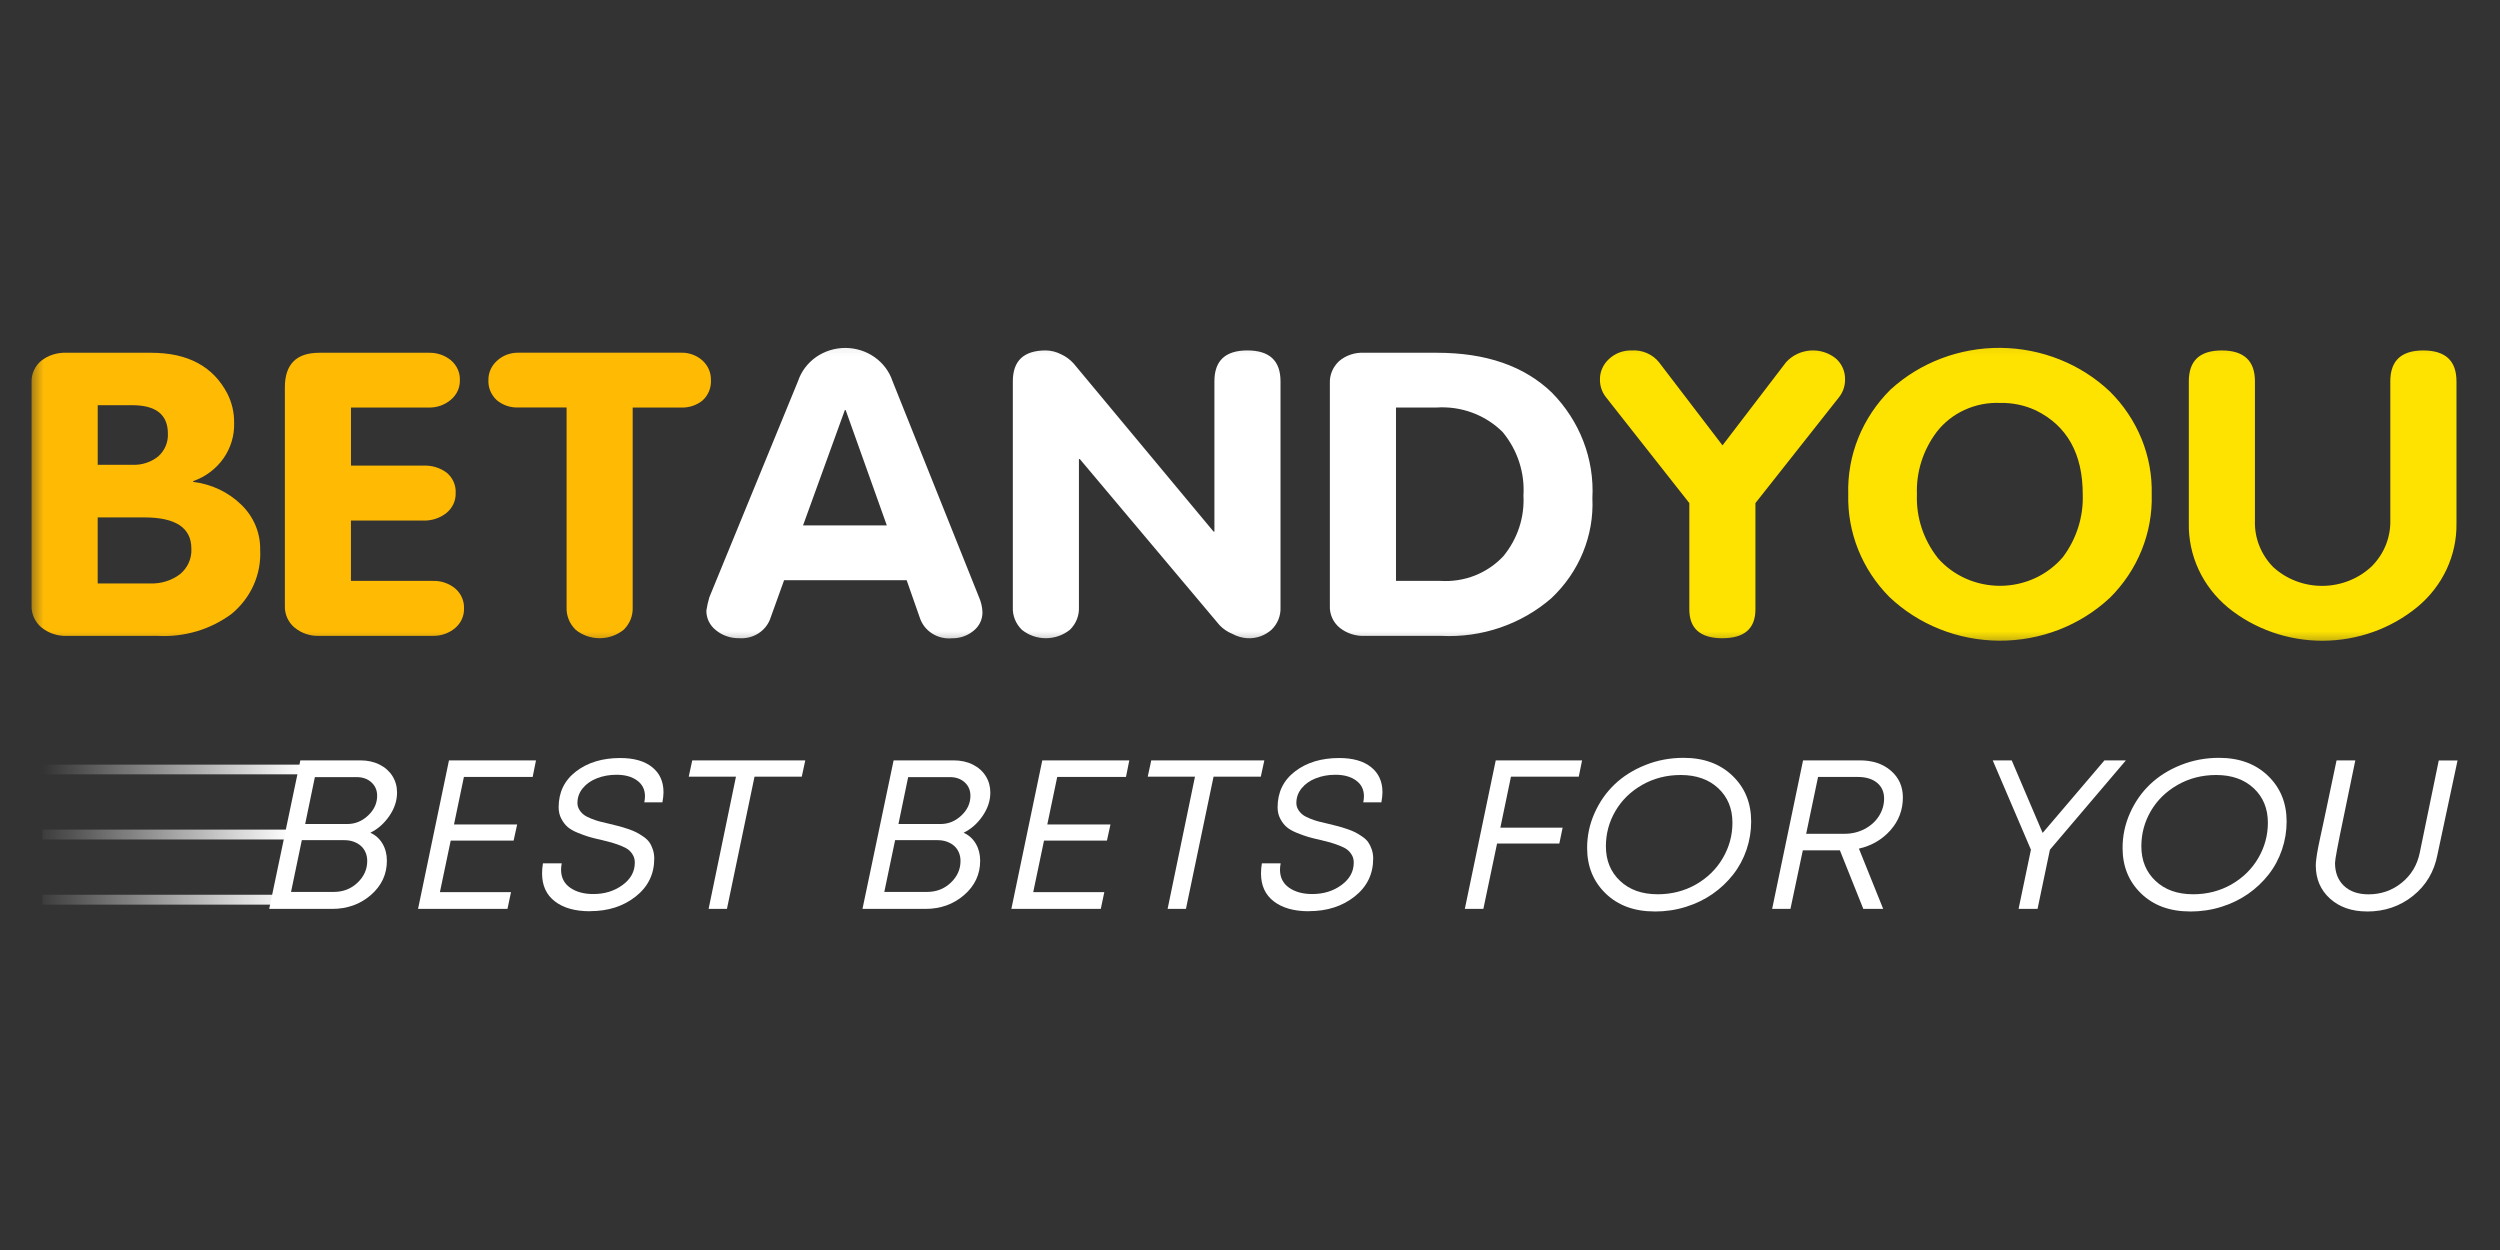
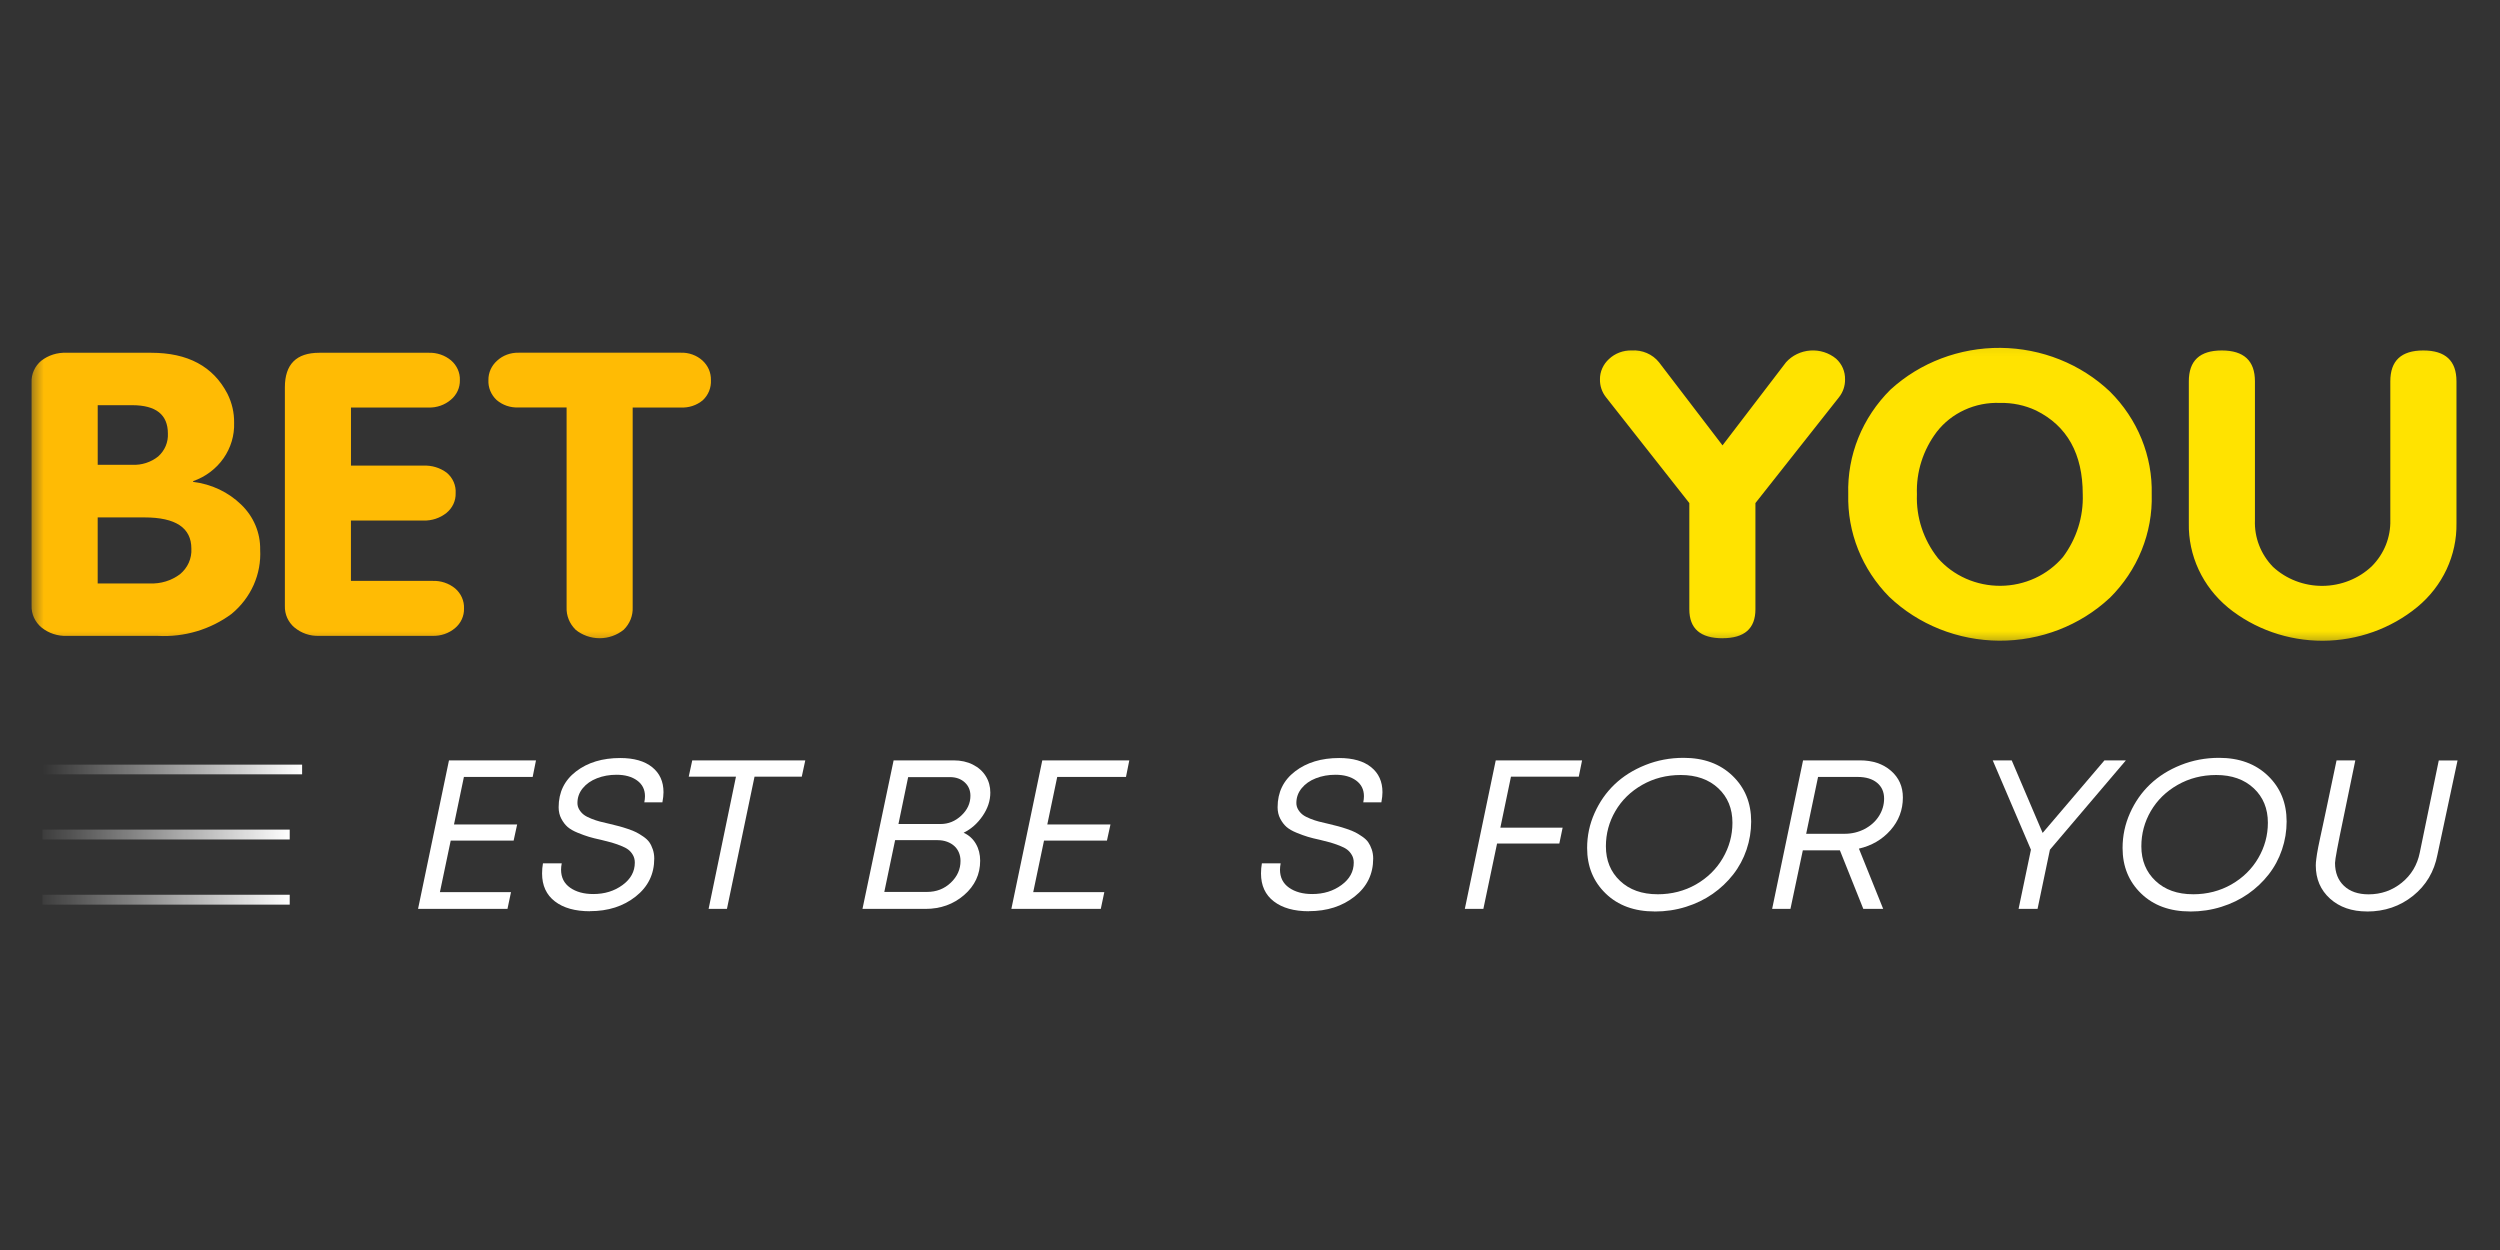
<svg xmlns="http://www.w3.org/2000/svg" width="200" height="100" viewBox="0 0 200 100" fill="none">
  <rect x="0" y="0" width="200" height="100" fill="#333333" stroke="none" />
  <mask id="mask0_1308_1376" style="mask-type:luminance" maskUnits="userSpaceOnUse" x="2" y="27" width="196" height="25">
    <path d="M197.566 27.084H2.434V51.65H197.566V27.084Z" fill="white" />
  </mask>
  <g mask="url(#mask0_1308_1376)">
    <path fill-rule="evenodd" clip-rule="evenodd" d="M137.798 51.057C139.557 51.057 140.434 50.285 140.434 48.743V40.246L147.121 31.779C147.444 31.37 147.613 30.864 147.604 30.351C147.611 30.042 147.552 29.736 147.429 29.449C147.307 29.164 147.121 28.908 146.888 28.696C146.317 28.223 145.575 27.988 144.826 28.042C144.074 28.096 143.376 28.432 142.883 28.981L137.801 35.63L132.719 28.981C132.464 28.663 132.131 28.409 131.747 28.244C131.364 28.079 130.945 28.009 130.529 28.037C130.196 28.028 129.863 28.084 129.552 28.202C129.241 28.319 128.957 28.496 128.719 28.722C128.489 28.931 128.305 29.183 128.181 29.463C128.056 29.744 127.991 30.047 127.997 30.351C127.985 30.866 128.156 31.37 128.479 31.779L135.146 40.246V48.743C135.146 50.288 136.03 51.06 137.801 51.06L137.798 51.057ZM155.027 44.641C153.873 43.179 153.283 41.378 153.354 39.545C153.288 37.756 153.846 35.998 154.941 34.548C155.524 33.797 156.288 33.194 157.168 32.792C158.047 32.389 159.014 32.196 159.989 32.234C160.991 32.21 161.985 32.417 162.885 32.839C165.375 34.072 166.62 36.308 166.62 39.547C166.683 41.343 166.125 43.106 165.035 44.565C164.43 45.276 163.67 45.853 162.808 46.251C161.946 46.648 161.004 46.858 160.048 46.865C159.093 46.872 158.145 46.677 157.278 46.293C156.408 45.909 155.64 45.347 155.025 44.643L155.027 44.641ZM168.775 47.842C169.882 46.745 170.752 45.446 171.329 44.019C171.905 42.595 172.182 41.072 172.137 39.545C172.175 38.031 171.898 36.522 171.325 35.112C170.749 33.7 169.89 32.413 168.794 31.325C166.463 29.113 163.325 27.86 160.048 27.83C156.771 27.802 153.611 29 151.238 31.17C150.121 32.279 149.247 33.59 148.666 35.028C148.086 36.466 147.814 38.001 147.86 39.542C147.821 41.049 148.088 42.548 148.649 43.956C149.212 45.363 150.057 46.651 151.135 47.743C153.477 49.977 156.639 51.236 159.935 51.255C163.234 51.274 166.409 50.045 168.775 47.837V47.842ZM178.237 48.602C180.357 50.325 183.047 51.267 185.822 51.26C188.6 51.25 191.281 50.292 193.39 48.557C194.39 47.731 195.188 46.7 195.729 45.545C196.268 44.386 196.538 43.13 196.518 41.863V30.506C196.518 28.858 195.634 28.037 193.863 28.037C192.092 28.037 191.225 28.861 191.225 30.506V41.614C191.242 42.292 191.12 42.965 190.868 43.598C190.613 44.231 190.233 44.808 189.744 45.3C188.693 46.298 187.277 46.86 185.8 46.87C184.323 46.879 182.9 46.333 181.837 45.347C181.352 44.848 180.975 44.259 180.728 43.619C180.48 42.979 180.368 42.299 180.395 41.616V30.506C180.395 28.858 179.51 28.037 177.742 28.037C175.973 28.037 175.106 28.861 175.106 30.506V41.861C175.082 43.137 175.349 44.403 175.89 45.568C176.431 46.733 177.235 47.769 178.241 48.602H178.237Z" fill="#FFE300" />
-     <path fill-rule="evenodd" clip-rule="evenodd" d="M56.509 48.835C56.504 49.139 56.571 49.443 56.705 49.718C56.84 49.993 57.038 50.236 57.286 50.427C57.8 50.846 58.456 51.069 59.13 51.055C59.688 51.097 60.244 50.954 60.705 50.65C61.165 50.344 61.503 49.897 61.66 49.382L62.728 46.416H72.533L73.583 49.414C73.75 49.932 74.1 50.382 74.57 50.681C75.041 50.982 75.606 51.116 76.167 51.062C76.792 51.072 77.399 50.862 77.872 50.471C78.105 50.29 78.291 50.059 78.416 49.798C78.541 49.537 78.602 49.252 78.597 48.965C78.58 48.558 78.487 48.157 78.323 47.783L71.396 30.476C71.139 29.708 70.634 29.04 69.956 28.564C69.277 28.089 68.459 27.835 67.622 27.835C66.784 27.835 65.966 28.091 65.287 28.564C64.609 29.04 64.105 29.708 63.847 30.476L56.749 47.779C56.644 48.127 56.566 48.48 56.512 48.838L56.509 48.835ZM67.653 32.804L70.945 42.031H64.244L67.588 32.804H67.656H67.653ZM81.739 50.375C82.278 50.815 82.962 51.057 83.669 51.057C84.377 51.057 85.061 50.815 85.6 50.375C85.84 50.139 86.026 49.859 86.148 49.553C86.271 49.245 86.327 48.918 86.315 48.588V36.723H86.383L97.567 50.017C97.856 50.318 98.208 50.556 98.6 50.716C98.965 50.914 99.372 51.032 99.788 51.057C100.143 51.076 100.496 51.024 100.829 50.907C101.162 50.789 101.466 50.608 101.726 50.375C101.966 50.139 102.154 49.859 102.277 49.553C102.399 49.245 102.455 48.918 102.441 48.588V30.504C102.441 28.856 101.557 28.035 99.788 28.035C98.02 28.035 97.153 28.859 97.153 30.504V42.527H97.084L85.886 29.075C85.609 28.769 85.274 28.522 84.894 28.346C84.517 28.148 84.093 28.042 83.662 28.035C81.903 28.035 81.027 28.859 81.027 30.504V48.586C81.012 48.915 81.068 49.243 81.191 49.551C81.313 49.859 81.502 50.137 81.739 50.372V50.375ZM107.173 50.219C107.733 50.669 108.451 50.9 109.182 50.871H115.314C116.914 50.949 118.516 50.723 120.024 50.205C121.533 49.688 122.922 48.889 124.11 47.856C125.212 46.818 126.072 45.571 126.638 44.191C127.203 42.812 127.46 41.336 127.391 39.856C127.475 38.309 127.23 36.763 126.672 35.31C126.113 33.858 125.256 32.528 124.146 31.405C121.942 29.282 118.88 28.221 114.964 28.221H109.111C108.386 28.185 107.673 28.425 107.129 28.889C106.882 29.12 106.686 29.398 106.558 29.706C106.431 30.014 106.372 30.344 106.389 30.676V48.478C106.374 48.805 106.438 49.132 106.573 49.433C106.707 49.735 106.913 50.003 107.171 50.217L107.173 50.219ZM114.9 32.603C115.883 32.535 116.87 32.676 117.791 33.018C118.711 33.359 119.542 33.891 120.223 34.576C121.403 36.012 121.991 37.815 121.876 39.641C121.971 41.39 121.403 43.113 120.274 44.488C119.647 45.163 118.868 45.693 117.999 46.039C117.127 46.383 116.187 46.531 115.246 46.472H111.679V32.601H114.906L114.9 32.603Z" fill="white" />
    <path fill-rule="evenodd" clip-rule="evenodd" d="M3.325 50.203C3.891 50.66 4.611 50.897 5.351 50.871H12.628C14.746 50.984 16.838 50.361 18.521 49.115C19.287 48.485 19.892 47.694 20.291 46.802C20.688 45.91 20.867 44.942 20.813 43.975C20.825 43.306 20.698 42.643 20.436 42.023C20.176 41.404 19.787 40.842 19.297 40.371C18.266 39.366 16.911 38.726 15.454 38.554V38.49C16.444 38.142 17.294 37.504 17.881 36.664C18.469 35.824 18.765 34.825 18.729 33.816C18.741 33.016 18.557 32.222 18.195 31.502C17.063 29.315 15.028 28.221 12.091 28.221H5.316C4.587 28.19 3.869 28.416 3.301 28.859C3.044 29.075 2.838 29.343 2.706 29.645C2.571 29.946 2.51 30.273 2.527 30.603V48.452C2.514 48.784 2.581 49.113 2.72 49.417C2.86 49.72 3.068 49.991 3.33 50.208L3.325 50.203ZM10.57 32.415C12.476 32.415 13.431 33.171 13.431 34.682C13.448 35.023 13.389 35.365 13.255 35.682C13.12 36 12.917 36.283 12.655 36.516C12.072 36.984 11.327 37.222 10.57 37.184H7.817V32.415H10.57ZM11.555 41.393C14.058 41.393 15.31 42.226 15.31 43.895C15.332 44.281 15.258 44.669 15.099 45.025C14.94 45.38 14.695 45.695 14.389 45.945C13.703 46.456 12.851 46.715 11.986 46.675H7.815V41.393H11.555ZM23.564 50.201C24.1 50.653 24.796 50.893 25.511 50.869H34.608C35.264 50.888 35.903 50.669 36.398 50.255C36.633 50.059 36.819 49.817 36.944 49.544C37.069 49.271 37.13 48.974 37.121 48.678C37.133 48.376 37.076 48.078 36.954 47.802C36.831 47.524 36.648 47.277 36.415 47.077C35.913 46.663 35.267 46.446 34.605 46.472H28.075V41.645H33.865C34.536 41.666 35.193 41.452 35.71 41.04C35.95 40.847 36.141 40.604 36.271 40.329C36.398 40.053 36.462 39.754 36.452 39.456C36.471 39.15 36.418 38.843 36.295 38.561C36.173 38.279 35.987 38.027 35.746 37.824C35.212 37.422 34.546 37.217 33.868 37.25H28.078V32.604H34.297C34.948 32.62 35.58 32.396 36.067 31.982C36.3 31.789 36.486 31.547 36.611 31.276C36.736 31.005 36.797 30.711 36.79 30.415C36.802 30.116 36.743 29.821 36.621 29.546C36.498 29.273 36.315 29.028 36.084 28.83C35.59 28.419 34.953 28.2 34.299 28.221H25.543C23.708 28.221 22.79 29.143 22.79 30.986V48.482C22.78 48.807 22.844 49.13 22.976 49.429C23.111 49.727 23.311 49.993 23.564 50.208V50.201ZM46.041 50.375C46.58 50.815 47.263 51.057 47.971 51.057C48.679 51.057 49.362 50.815 49.901 50.375C50.141 50.139 50.327 49.859 50.45 49.553C50.572 49.245 50.628 48.918 50.614 48.588V32.601H54.457C55.103 32.636 55.738 32.427 56.227 32.017C56.448 31.808 56.619 31.558 56.73 31.281C56.84 31.003 56.889 30.706 56.874 30.41C56.882 30.118 56.825 29.826 56.71 29.555C56.592 29.285 56.416 29.042 56.196 28.84C55.963 28.63 55.691 28.468 55.395 28.362C55.098 28.254 54.78 28.204 54.464 28.216H41.485C41.169 28.209 40.856 28.261 40.562 28.369C40.268 28.477 39.998 28.642 39.771 28.852C39.548 29.049 39.369 29.289 39.249 29.555C39.129 29.824 39.068 30.113 39.073 30.405C39.058 30.699 39.109 30.994 39.222 31.269C39.335 31.544 39.506 31.791 39.727 31.999C40.207 32.413 40.839 32.629 41.485 32.596H45.328V48.586C45.313 48.915 45.372 49.243 45.495 49.551C45.617 49.859 45.806 50.137 46.046 50.372L46.041 50.375Z" fill="#FFBB04" />
  </g>
-   <path d="M29.626 66.618C30.049 66.811 30.375 67.105 30.605 67.501C30.836 67.896 30.951 68.35 30.951 68.859C30.951 69.944 30.524 70.859 29.67 71.601C28.815 72.342 27.781 72.712 26.569 72.712H21.536L24.027 60.83H28.832C29.41 60.83 29.922 60.943 30.368 61.169C30.814 61.395 31.159 61.703 31.401 62.094C31.644 62.485 31.764 62.922 31.764 63.41C31.764 64.055 31.558 64.676 31.147 65.276C30.735 65.876 30.228 66.324 29.628 66.618H29.626ZM26.694 71.354C27.448 71.354 28.083 71.109 28.602 70.615C29.119 70.123 29.378 69.544 29.378 68.875C29.378 68.637 29.337 68.416 29.253 68.214C29.17 68.011 29.05 67.835 28.891 67.689C28.732 67.543 28.538 67.425 28.308 67.341C28.078 67.256 27.828 67.213 27.556 67.213H24.146L23.282 71.356H26.691L26.694 71.354ZM30.172 63.664C30.172 63.221 30.017 62.864 29.711 62.586C29.405 62.308 29.011 62.169 28.528 62.169H25.19L24.413 65.921H27.786C28.411 65.921 28.964 65.695 29.447 65.241C29.929 64.789 30.172 64.262 30.172 63.661V63.664Z" fill="white" />
  <path d="M42.607 62.153H37.113L36.32 65.956H41.372L41.091 67.246H36.057L35.193 71.37H40.88L40.598 72.712H33.444L35.918 60.83H42.879L42.614 62.153H42.607Z" fill="white" />
  <path d="M47.199 72.9C46.009 72.9 45.073 72.637 44.39 72.11C43.707 71.585 43.366 70.838 43.366 69.878C43.366 69.596 43.391 69.323 43.437 69.064H44.939C44.904 69.245 44.885 69.415 44.885 69.572C44.885 70.196 45.127 70.676 45.61 71.015C46.092 71.354 46.709 71.523 47.464 71.523C48.37 71.523 49.151 71.283 49.805 70.801C50.459 70.321 50.785 69.723 50.785 69.01C50.785 68.784 50.734 68.581 50.636 68.407C50.538 68.233 50.413 68.087 50.266 67.974C50.119 67.861 49.913 67.753 49.649 67.651C49.384 67.55 49.144 67.468 48.933 67.404C48.72 67.343 48.444 67.272 48.103 67.192C47.692 67.103 47.361 67.021 47.114 66.945C46.866 66.872 46.57 66.764 46.222 66.623C45.874 66.482 45.605 66.326 45.409 66.157C45.215 65.987 45.046 65.766 44.904 65.495C44.762 65.225 44.691 64.919 44.691 64.58C44.691 63.379 45.157 62.424 46.087 61.711C47.018 60.997 48.196 60.642 49.619 60.642C50.714 60.642 51.564 60.884 52.171 61.371C52.779 61.859 53.08 62.527 53.08 63.375C53.08 63.601 53.051 63.871 52.992 64.189H51.544C51.579 64.02 51.598 63.855 51.598 63.697C51.598 63.165 51.39 62.746 50.971 62.44C50.552 62.134 50.001 61.981 49.32 61.981C48.755 61.981 48.233 62.075 47.758 62.261C47.28 62.447 46.901 62.713 46.619 63.059C46.337 63.405 46.195 63.798 46.195 64.239C46.195 64.431 46.244 64.608 46.344 64.773C46.445 64.938 46.565 65.072 46.707 65.18C46.849 65.288 47.047 65.392 47.307 65.495C47.567 65.597 47.797 65.674 47.995 65.724C48.194 65.773 48.466 65.839 48.809 65.919C49.127 65.997 49.374 66.06 49.551 66.105C49.727 66.15 49.957 66.223 50.239 66.317C50.521 66.411 50.746 66.503 50.91 66.588C51.074 66.672 51.26 66.785 51.466 66.927C51.672 67.068 51.831 67.218 51.944 67.376C52.056 67.536 52.149 67.727 52.225 67.953C52.301 68.179 52.34 68.424 52.34 68.682C52.34 69.928 51.846 70.94 50.856 71.721C49.867 72.503 48.649 72.893 47.199 72.893V72.9Z" fill="white" />
  <path d="M64.423 60.83L64.141 62.136H60.362L58.155 72.712H56.688L58.877 62.136H55.098L55.38 60.83H64.425H64.423Z" fill="white" />
  <path d="M77.088 66.618C77.512 66.811 77.838 67.105 78.068 67.501C78.298 67.896 78.413 68.35 78.413 68.859C78.413 69.944 77.987 70.859 77.132 71.601C76.277 72.342 75.244 72.712 74.031 72.712H68.998L71.489 60.83H76.294C76.873 60.83 77.384 60.943 77.83 61.169C78.278 61.395 78.621 61.703 78.864 62.094C79.106 62.485 79.226 62.922 79.226 63.41C79.226 64.055 79.021 64.676 78.609 65.276C78.198 65.876 77.691 66.324 77.091 66.618H77.088ZM74.156 71.354C74.911 71.354 75.545 71.109 76.064 70.615C76.581 70.123 76.841 69.544 76.841 68.875C76.841 68.637 76.799 68.416 76.716 68.214C76.632 68.011 76.513 67.835 76.353 67.689C76.194 67.543 76.001 67.425 75.77 67.341C75.54 67.256 75.29 67.213 75.019 67.213H71.609L70.744 71.356H74.154L74.156 71.354ZM77.634 63.664C77.634 63.221 77.48 62.864 77.174 62.586C76.868 62.308 76.473 62.169 75.991 62.169H72.652L71.876 65.921H75.249C75.873 65.921 76.427 65.695 76.909 65.241C77.392 64.789 77.634 64.262 77.634 63.661V63.664Z" fill="white" />
  <path d="M90.072 62.153H84.578L83.784 65.956H88.838L88.556 67.246H83.522L82.658 71.37H88.345L88.063 72.712H80.909L83.383 60.83H90.344L90.079 62.153H90.072Z" fill="white" />
-   <path d="M101.147 60.83L100.864 62.136H97.084L94.875 72.712H93.408L95.598 62.136H91.818L92.1 60.83H101.145H101.147Z" fill="white" />
  <path d="M104.714 72.9C103.524 72.9 102.588 72.637 101.904 72.11C101.221 71.585 100.88 70.838 100.88 69.878C100.88 69.596 100.905 69.323 100.951 69.064H102.453C102.419 69.245 102.399 69.415 102.399 69.572C102.399 70.196 102.642 70.676 103.124 71.015C103.607 71.354 104.224 71.523 104.978 71.523C105.884 71.523 106.666 71.283 107.32 70.801C107.974 70.321 108.3 69.723 108.3 69.01C108.3 68.784 108.25 68.581 108.15 68.407C108.05 68.231 107.927 68.087 107.78 67.974C107.634 67.861 107.427 67.753 107.163 67.651C106.898 67.55 106.659 67.468 106.448 67.404C106.237 67.343 105.961 67.272 105.617 67.192C105.206 67.103 104.876 67.021 104.628 66.945C104.38 66.872 104.084 66.764 103.736 66.623C103.388 66.482 103.12 66.326 102.924 66.157C102.73 65.987 102.561 65.766 102.419 65.495C102.277 65.222 102.208 64.919 102.208 64.58C102.208 63.379 102.674 62.424 103.604 61.711C104.535 60.997 105.711 60.642 107.136 60.642C108.231 60.642 109.081 60.884 109.688 61.371C110.295 61.859 110.597 62.527 110.597 63.375C110.597 63.601 110.568 63.871 110.509 64.189H109.061C109.096 64.02 109.115 63.855 109.115 63.697C109.115 63.165 108.907 62.746 108.488 62.44C108.069 62.134 107.518 61.981 106.835 61.981C106.269 61.981 105.75 62.075 105.272 62.261C104.794 62.447 104.415 62.713 104.133 63.059C103.851 63.405 103.709 63.798 103.709 64.239C103.709 64.431 103.759 64.608 103.858 64.773C103.959 64.938 104.08 65.072 104.221 65.18C104.363 65.288 104.564 65.392 104.821 65.495C105.081 65.597 105.308 65.674 105.51 65.724C105.711 65.773 105.98 65.839 106.323 65.919C106.641 65.997 106.889 66.06 107.065 66.105C107.242 66.15 107.471 66.223 107.753 66.317C108.038 66.413 108.261 66.503 108.425 66.588C108.588 66.672 108.775 66.785 108.98 66.927C109.186 67.068 109.346 67.218 109.456 67.376C109.568 67.536 109.661 67.727 109.739 67.953C109.816 68.179 109.855 68.424 109.855 68.682C109.855 69.928 109.36 70.94 108.371 71.721C107.381 72.503 106.164 72.893 104.714 72.893V72.9Z" fill="white" />
  <path d="M126.3 62.136H120.877L120.029 66.211H125.011L124.746 67.484H119.765L118.669 72.712H117.186L119.659 60.83H126.566L126.301 62.136H126.3Z" fill="white" />
  <path d="M132.376 72.917C130.752 72.917 129.444 72.439 128.455 71.481C127.465 70.525 126.97 69.311 126.97 67.84C126.97 66.867 127.166 65.935 127.563 65.048C127.958 64.16 128.494 63.393 129.17 62.748C129.846 62.103 130.664 61.588 131.624 61.204C132.584 60.818 133.605 60.627 134.688 60.627C136.303 60.627 137.605 61.105 138.602 62.063C139.596 63.019 140.093 64.238 140.093 65.721C140.093 66.491 139.971 67.242 139.724 67.971C139.477 68.701 139.121 69.362 138.656 69.958C138.191 70.553 137.644 71.071 137.013 71.511C136.381 71.952 135.67 72.298 134.874 72.547C134.081 72.797 133.245 72.921 132.374 72.921L132.376 72.917ZM132.606 71.542C133.735 71.542 134.761 71.278 135.68 70.754C136.598 70.226 137.314 69.525 137.825 68.647C138.337 67.771 138.595 66.827 138.595 65.82C138.595 64.688 138.217 63.767 137.463 63.061C136.708 62.355 135.707 62 134.46 62C133.329 62 132.303 62.263 131.379 62.788C130.453 63.316 129.738 64.015 129.231 64.885C128.724 65.756 128.472 66.696 128.472 67.703C128.472 68.835 128.849 69.758 129.603 70.469C130.355 71.182 131.357 71.54 132.606 71.54V71.542Z" fill="white" />
  <path d="M152.23 63.8C152.23 64.796 151.899 65.667 151.24 66.415C150.579 67.162 149.739 67.653 148.713 67.891L150.655 72.712H149.065L147.192 68.028H144.226L143.236 72.712H141.771L144.245 60.83H148.803C149.815 60.83 150.64 61.108 151.277 61.661C151.914 62.214 152.23 62.927 152.23 63.8ZM147.566 66.703C148.142 66.703 148.676 66.576 149.166 66.321C149.653 66.067 150.038 65.721 150.315 65.286C150.591 64.85 150.728 64.384 150.728 63.885C150.728 63.353 150.54 62.932 150.163 62.621C149.786 62.31 149.266 62.155 148.607 62.155H145.445L144.493 66.705H147.566V66.703Z" fill="white" />
  <path d="M170.071 60.83L163.994 67.976L163.004 72.712H161.486L162.475 67.976L159.418 60.83H160.937L163.411 66.634L168.356 60.83H170.068H170.071Z" fill="white" />
  <path d="M175.212 72.917C173.588 72.917 172.28 72.439 171.29 71.481C170.301 70.525 169.806 69.311 169.806 67.84C169.806 66.867 170.002 65.935 170.399 65.048C170.793 64.16 171.329 63.393 172.006 62.748C172.681 62.103 173.499 61.588 174.46 61.204C175.42 60.82 176.441 60.627 177.524 60.627C179.138 60.627 180.441 61.105 181.438 62.063C182.432 63.019 182.93 64.238 182.93 65.721C182.93 66.491 182.807 67.242 182.559 67.971C182.312 68.701 181.957 69.362 181.492 69.958C181.026 70.553 180.48 71.071 179.848 71.511C179.216 71.952 178.506 72.298 177.71 72.547C176.916 72.797 176.081 72.921 175.209 72.921L175.212 72.917ZM175.442 71.542C176.571 71.542 177.597 71.278 178.515 70.754C179.434 70.226 180.149 69.525 180.661 68.647C181.173 67.771 181.43 66.827 181.43 65.82C181.43 64.688 181.053 63.767 180.298 63.061C179.545 62.355 178.542 62 177.296 62C176.164 62 175.138 62.263 174.215 62.788C173.289 63.316 172.574 64.015 172.066 64.885C171.56 65.756 171.308 66.696 171.308 67.703C171.308 68.835 171.685 69.758 172.439 70.469C173.191 71.182 174.193 71.54 175.442 71.54V71.542Z" fill="white" />
  <path d="M189.361 72.917C188.149 72.917 187.162 72.575 186.402 71.891C185.643 71.206 185.263 70.32 185.263 69.233C185.263 69.144 185.266 69.061 185.273 68.988C185.281 68.915 185.29 68.812 185.308 68.682C185.325 68.553 185.341 68.428 185.361 68.308C185.381 68.188 185.411 68.009 185.459 67.764C185.506 67.522 185.555 67.282 185.609 67.044C185.662 66.806 185.736 66.467 185.829 66.025C185.923 65.582 186.018 65.142 186.111 64.702C186.204 64.262 186.327 63.685 186.473 62.979C186.621 62.273 186.772 61.555 186.924 60.832H188.425C188.144 62.179 187.825 63.718 187.472 65.45C187.025 67.578 186.802 68.772 186.802 69.033C186.802 69.803 187.04 70.415 187.517 70.867C187.994 71.319 188.651 71.547 189.486 71.547C190.488 71.547 191.37 71.239 192.136 70.622C192.9 70.005 193.383 69.198 193.584 68.202L195.102 60.835H196.604L194.997 68.371C194.737 69.73 194.089 70.826 193.045 71.665C192.001 72.502 190.774 72.921 189.361 72.921V72.917Z" fill="white" />
  <path d="M24.169 61.171H3.399V61.946H24.169V61.171Z" fill="url(#paint0_linear_1308_1376)" />
  <path d="M23.177 66.368H3.399V67.159H23.177V66.368Z" fill="url(#paint1_linear_1308_1376)" />
  <path d="M23.177 71.58H3.399V72.371H23.177V71.58Z" fill="url(#paint2_linear_1308_1376)" />
  <defs>
    <linearGradient id="paint0_linear_1308_1376" x1="3.399" y1="61.557" x2="24.169" y2="61.557" gradientUnits="userSpaceOnUse">
      <stop stop-color="white" stop-opacity="0" />
      <stop offset="1" stop-color="white" />
    </linearGradient>
    <linearGradient id="paint1_linear_1308_1376" x1="2.434" y1="66.764" x2="23.177" y2="66.764" gradientUnits="userSpaceOnUse">
      <stop stop-color="white" stop-opacity="0" />
      <stop offset="1" stop-color="white" />
    </linearGradient>
    <linearGradient id="paint2_linear_1308_1376" x1="2.434" y1="71.977" x2="23.177" y2="71.977" gradientUnits="userSpaceOnUse">
      <stop stop-color="white" stop-opacity="0" />
      <stop offset="1" stop-color="white" />
    </linearGradient>
  </defs>
</svg>